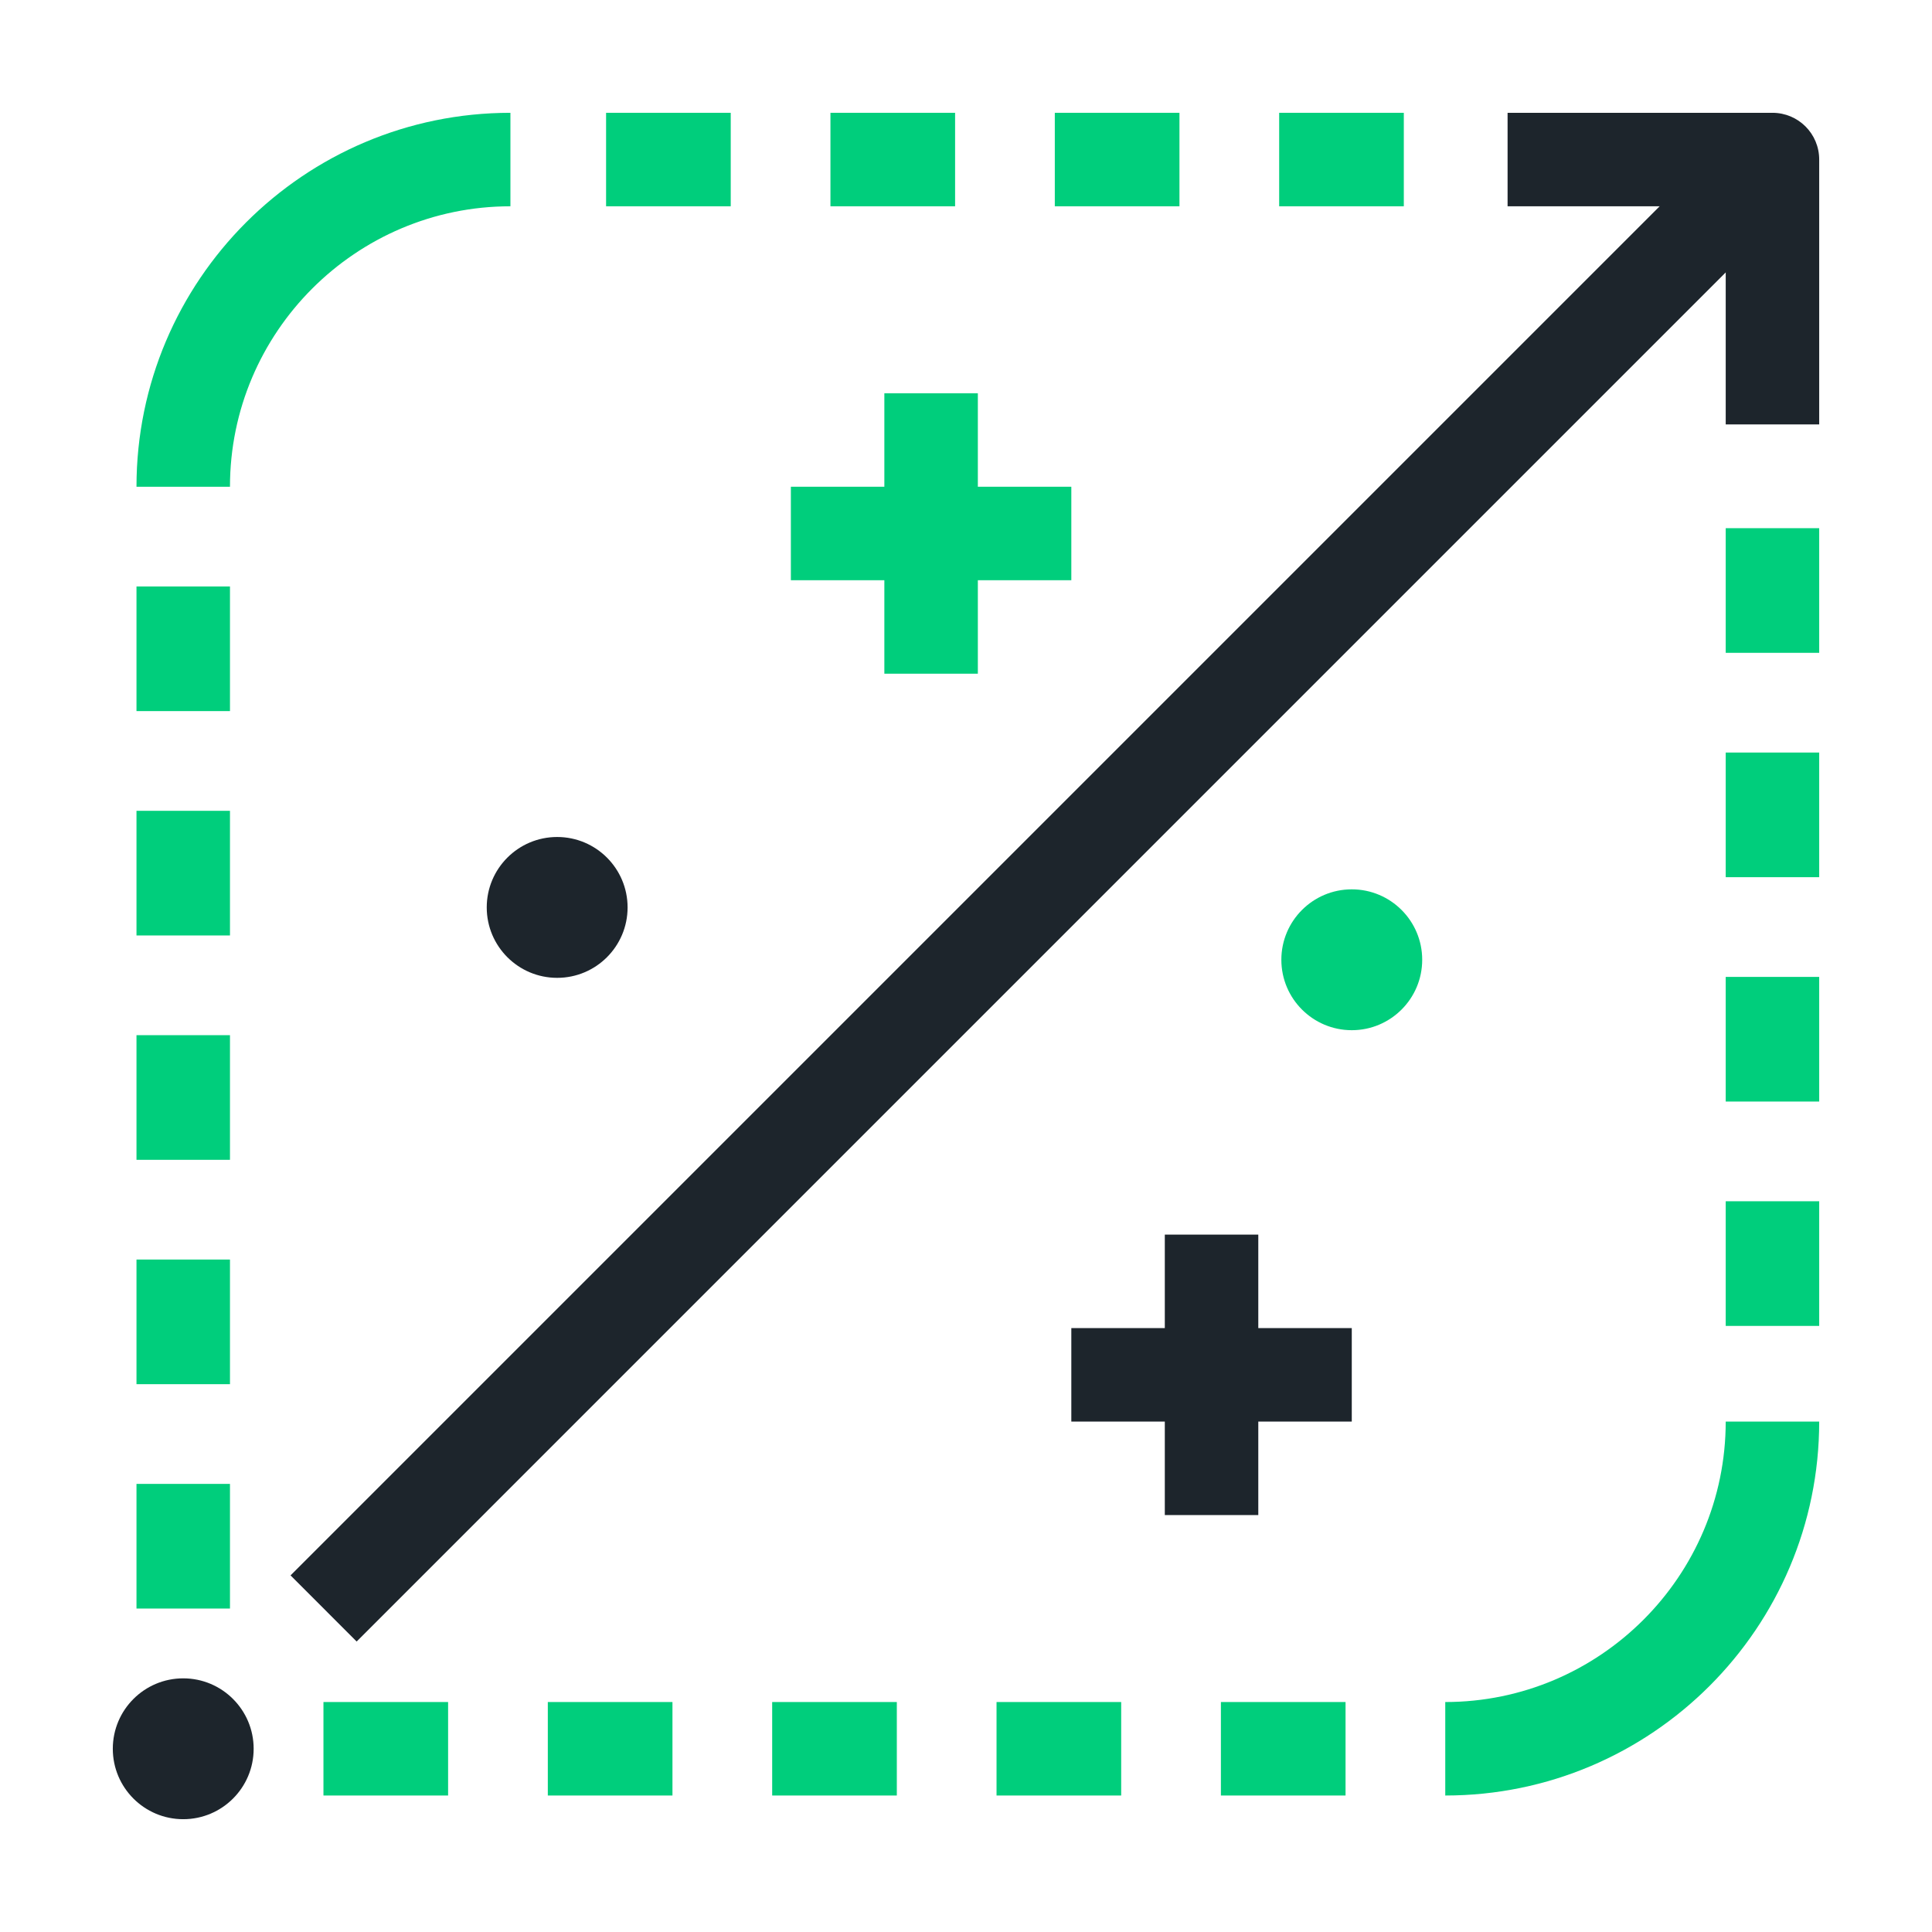
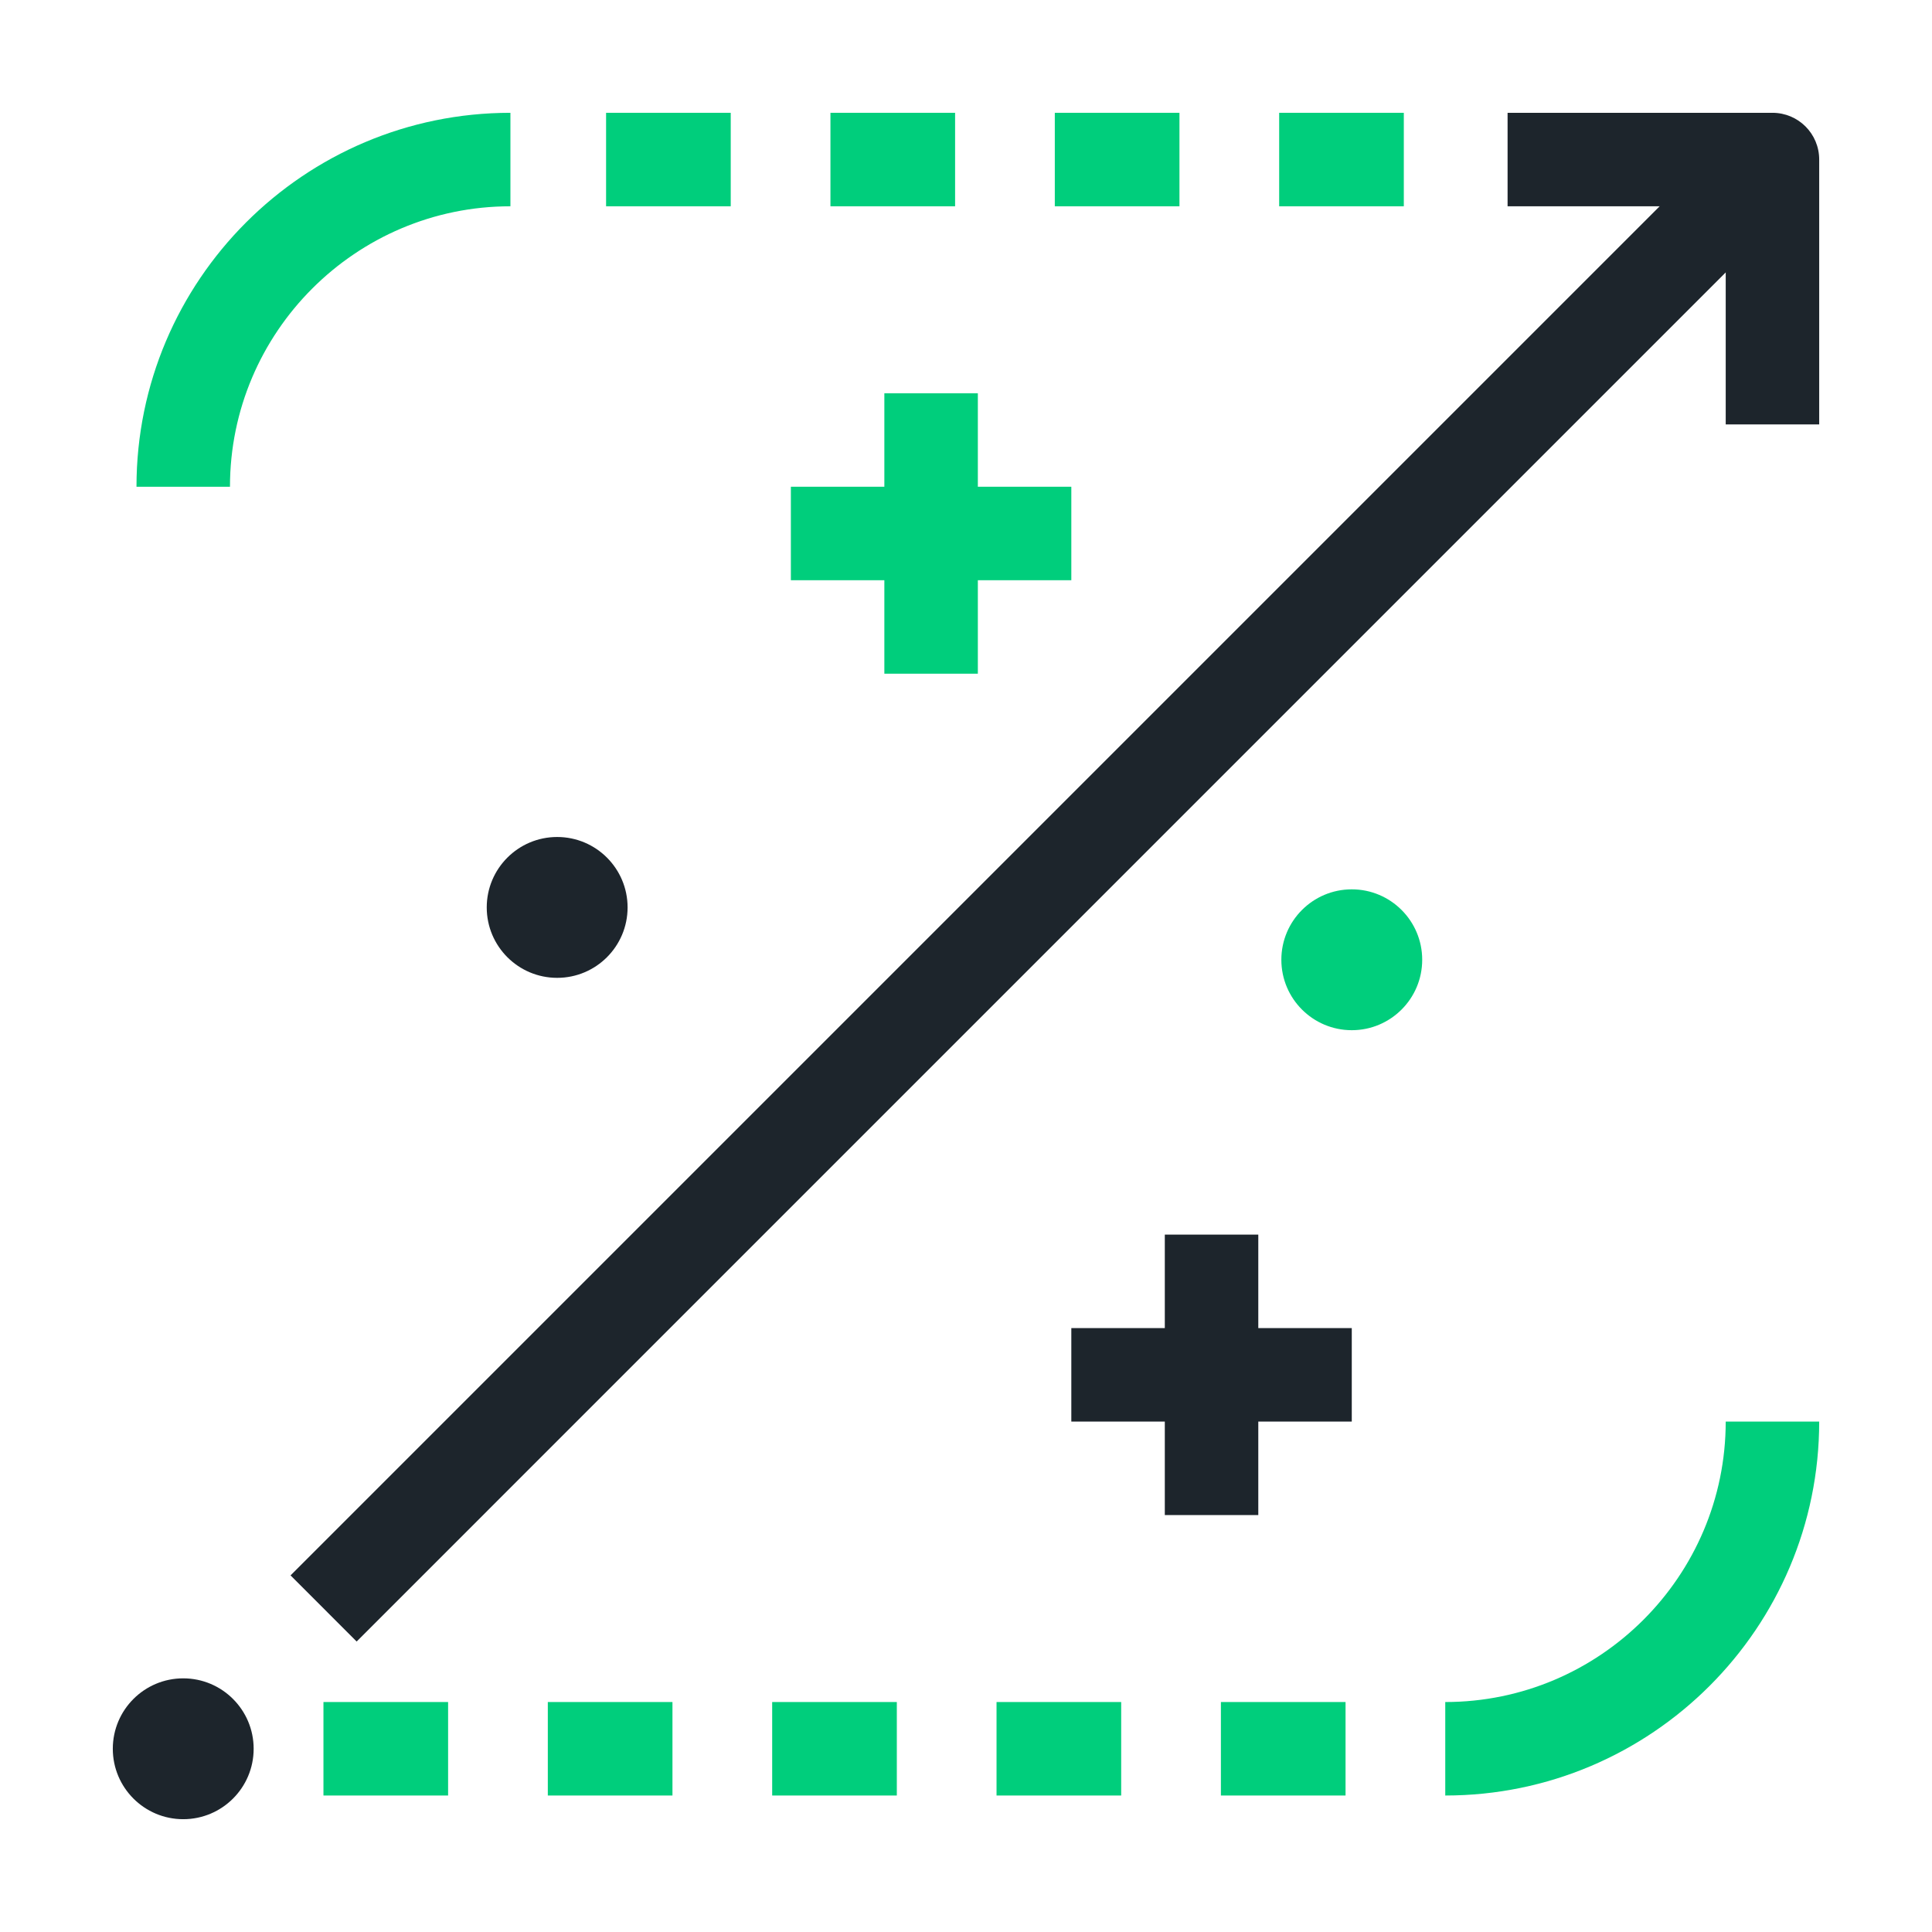
<svg xmlns="http://www.w3.org/2000/svg" width="62" height="62" viewBox="0 0 62 62" fill="none">
-   <path d="M58.38 42.55H55.38V38.55H58.38V42.55ZM58.38 35.35H55.38V31.35H58.38V35.35ZM58.38 28.15H55.38V24.15H58.38V28.15ZM58.38 20.95H55.38V16.95H58.38V20.95Z" fill="#00CE7C" />
  <path d="M55.823 4.057L9.324 50.556L11.445 52.678L57.944 6.178L55.823 4.057Z" fill="#1D252C" />
  <path d="M58.38 13.62H55.38V6.62H48.38V3.62H56.88C57.71 3.62 58.38 4.29 58.38 5.12V13.62Z" fill="#1D252C" />
  <path d="M31.38 12.62H28.38V21.62H31.38V12.62Z" fill="#00CE7C" />
  <path d="M34.38 15.62H25.38V18.62H34.38V15.62Z" fill="#00CE7C" />
  <path d="M5.88 58.38C7.128 58.38 8.14 57.368 8.14 56.12C8.14 54.872 7.128 53.86 5.88 53.86C4.632 53.86 3.62 54.872 3.62 56.12C3.62 57.368 4.632 58.38 5.88 58.38Z" fill="#1D252C" />
-   <path d="M40.38 39.62H37.38V48.62H40.38V39.62Z" fill="#1D252C" />
+   <path d="M40.38 39.62H37.38V48.62H40.38Z" fill="#1D252C" />
  <path d="M43.38 42.62H34.38V45.62H43.38V42.62Z" fill="#1D252C" />
  <path d="M43.38 33.06C44.628 33.06 45.64 32.048 45.64 30.8C45.64 29.552 44.628 28.54 43.38 28.54C42.132 28.54 41.12 29.552 41.12 30.8C41.12 32.048 42.132 33.06 43.38 33.06Z" fill="#00CE7C" />
  <path d="M17.88 31.38C19.128 31.38 20.14 30.368 20.14 29.12C20.14 27.872 19.128 26.86 17.88 26.86C16.632 26.86 15.62 27.872 15.62 29.12C15.62 30.368 16.632 31.38 17.88 31.38Z" fill="#1D252C" />
  <path d="M46.38 57.62V54.62C51.34 54.62 55.38 50.58 55.38 45.62H58.38C58.38 52.24 53 57.62 46.38 57.62Z" fill="#00CE7C" />
  <path d="M43.18 57.62H39.18V54.62H43.18V57.62ZM35.98 57.62H31.98V54.62H35.98V57.62ZM28.78 57.62H24.78V54.62H28.78V57.62ZM21.58 57.62H17.58V54.62H21.58V57.62ZM14.38 57.62H10.38V54.62H14.38V57.62Z" fill="#00CE7C" />
  <path d="M45.05 6.62H41.05V3.62H45.05V6.62ZM37.85 6.62H33.85V3.62H37.85V6.62ZM30.65 6.62H26.65V3.62H30.65V6.62ZM23.45 6.62H19.45V3.62H23.45V6.62Z" fill="#00CE7C" />
  <path d="M7.38 15.62H4.38C4.38 9 9.76 3.62 16.38 3.62V6.62C11.42 6.62 7.38 10.66 7.38 15.62Z" fill="#00CE7C" />
-   <path d="M7.38 51.62H4.38V47.62H7.38V51.62ZM7.38 44.42H4.38V40.42H7.38V44.42ZM7.38 37.22H4.38V33.22H7.38V37.22ZM7.38 30.02H4.38V26.02H7.38V30.02ZM7.38 22.82H4.38V18.82H7.38V22.82Z" fill="#00CE7C" />
</svg>